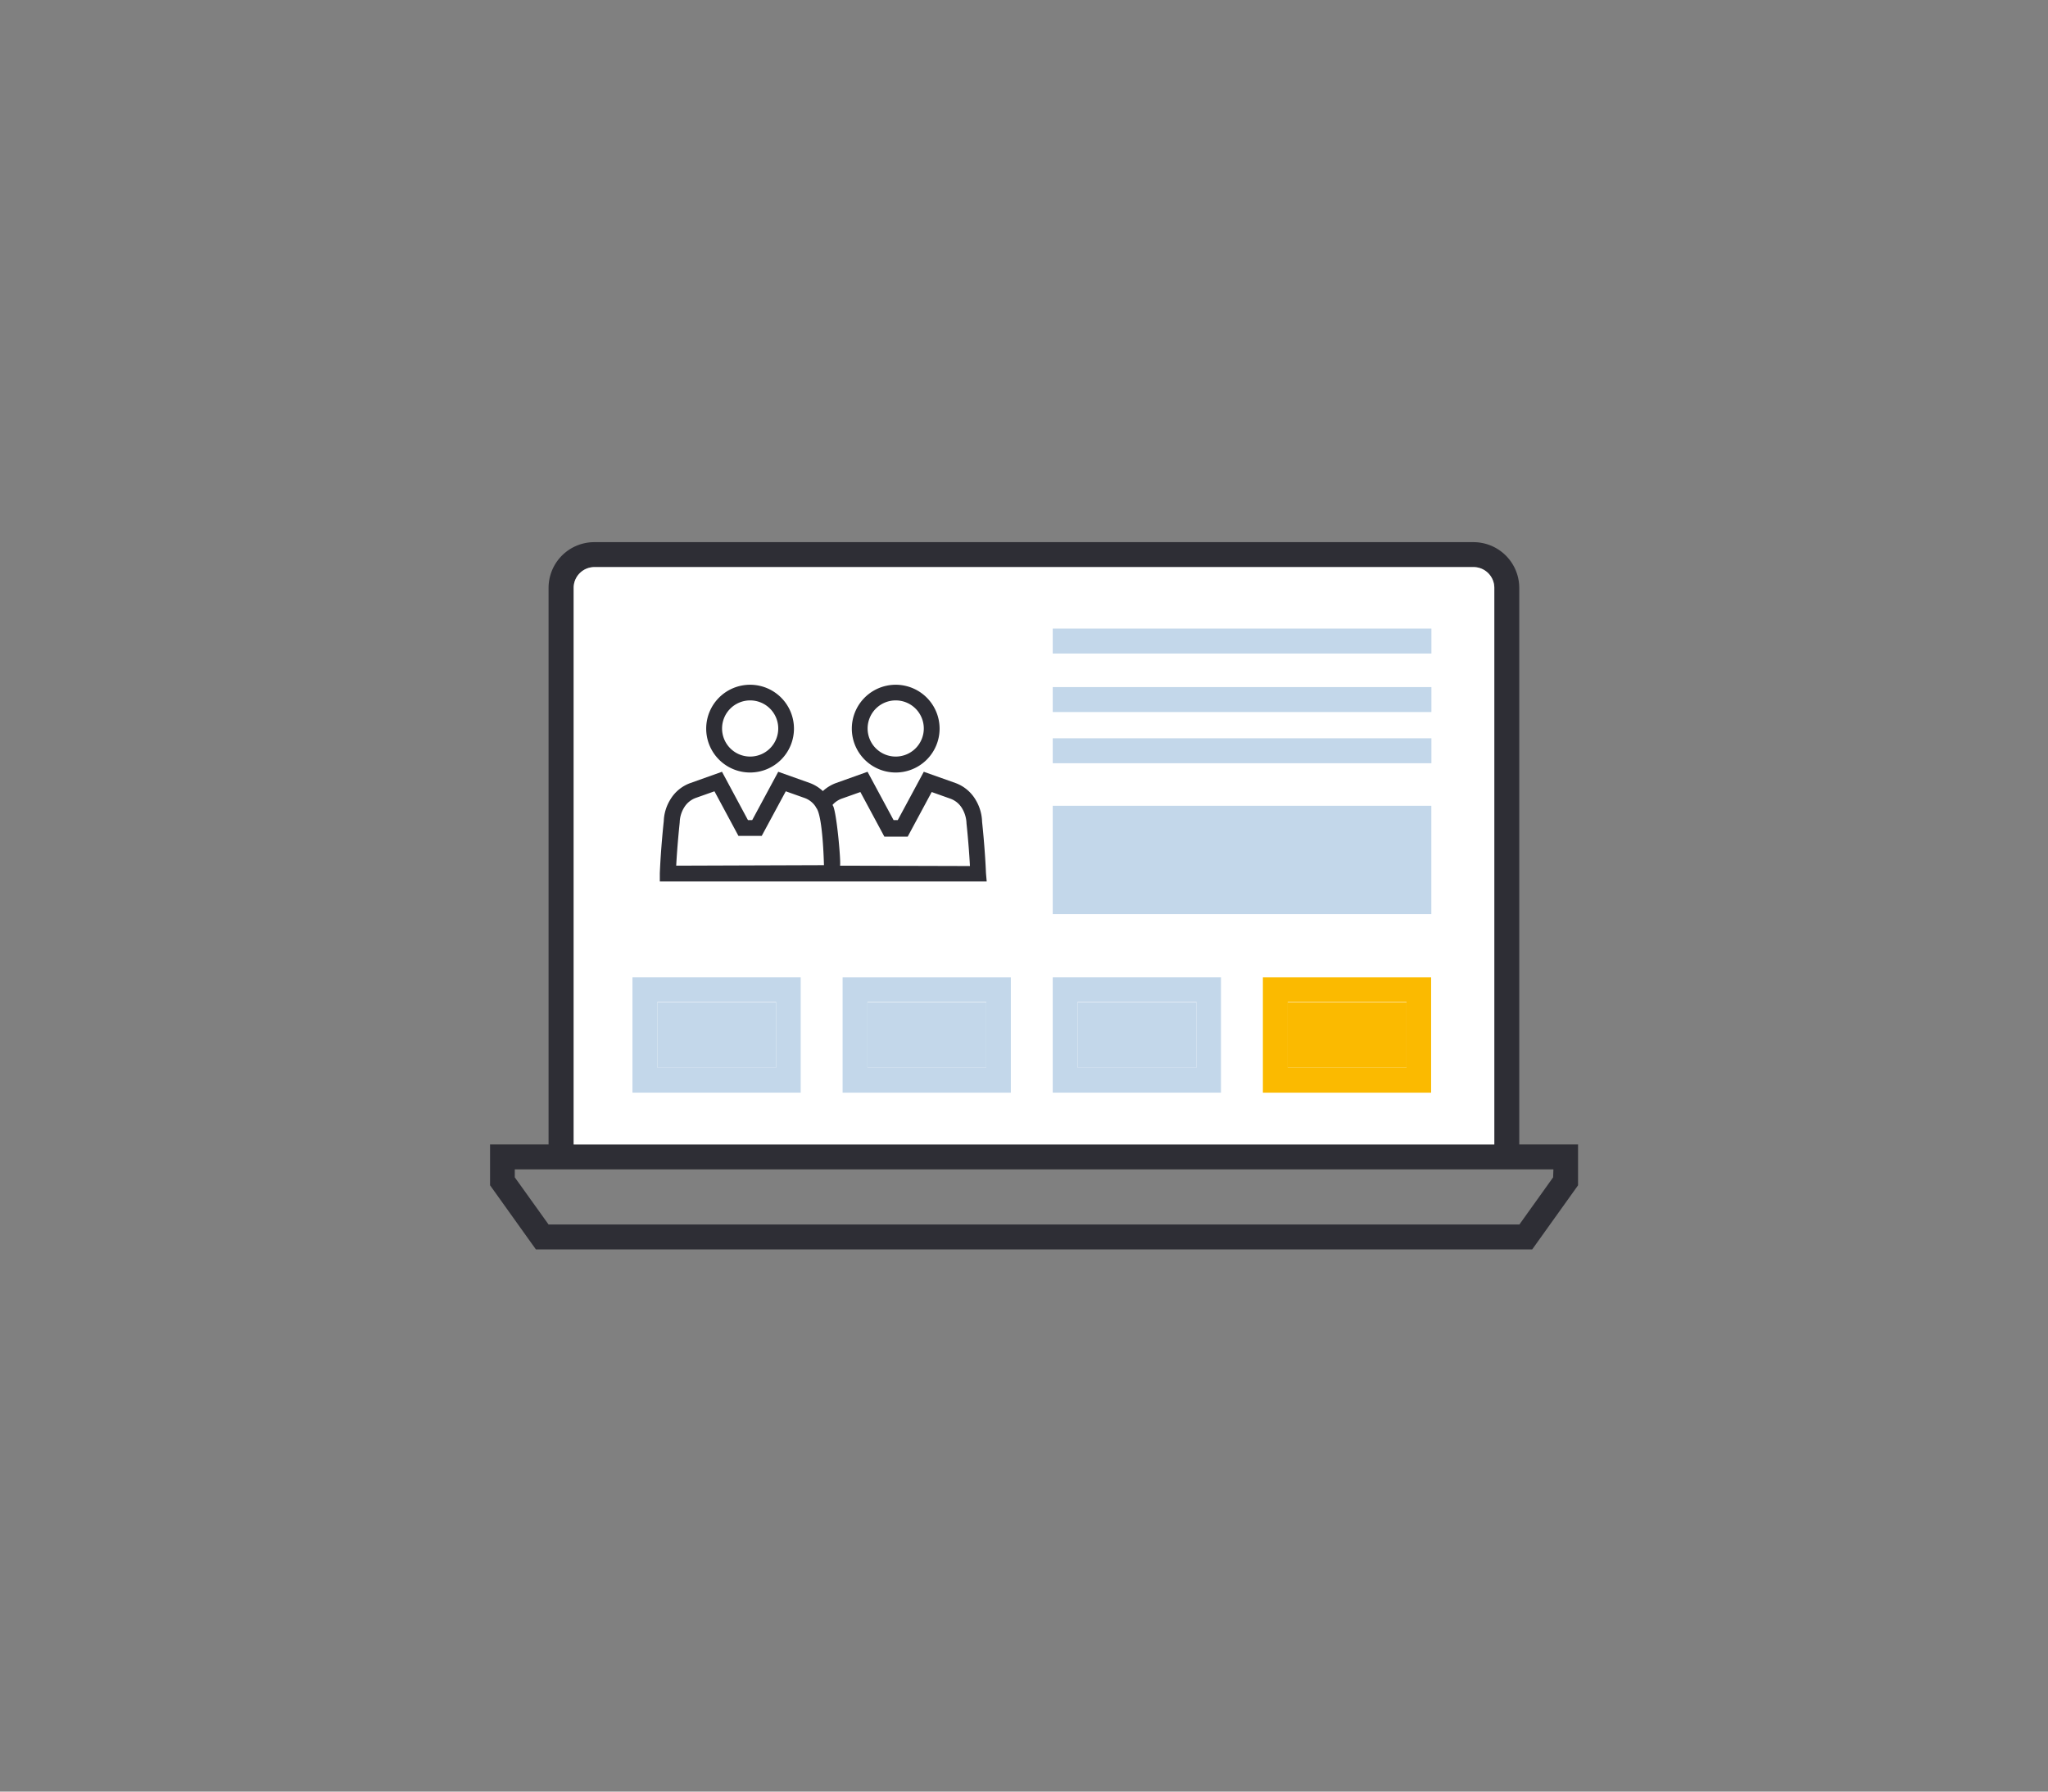
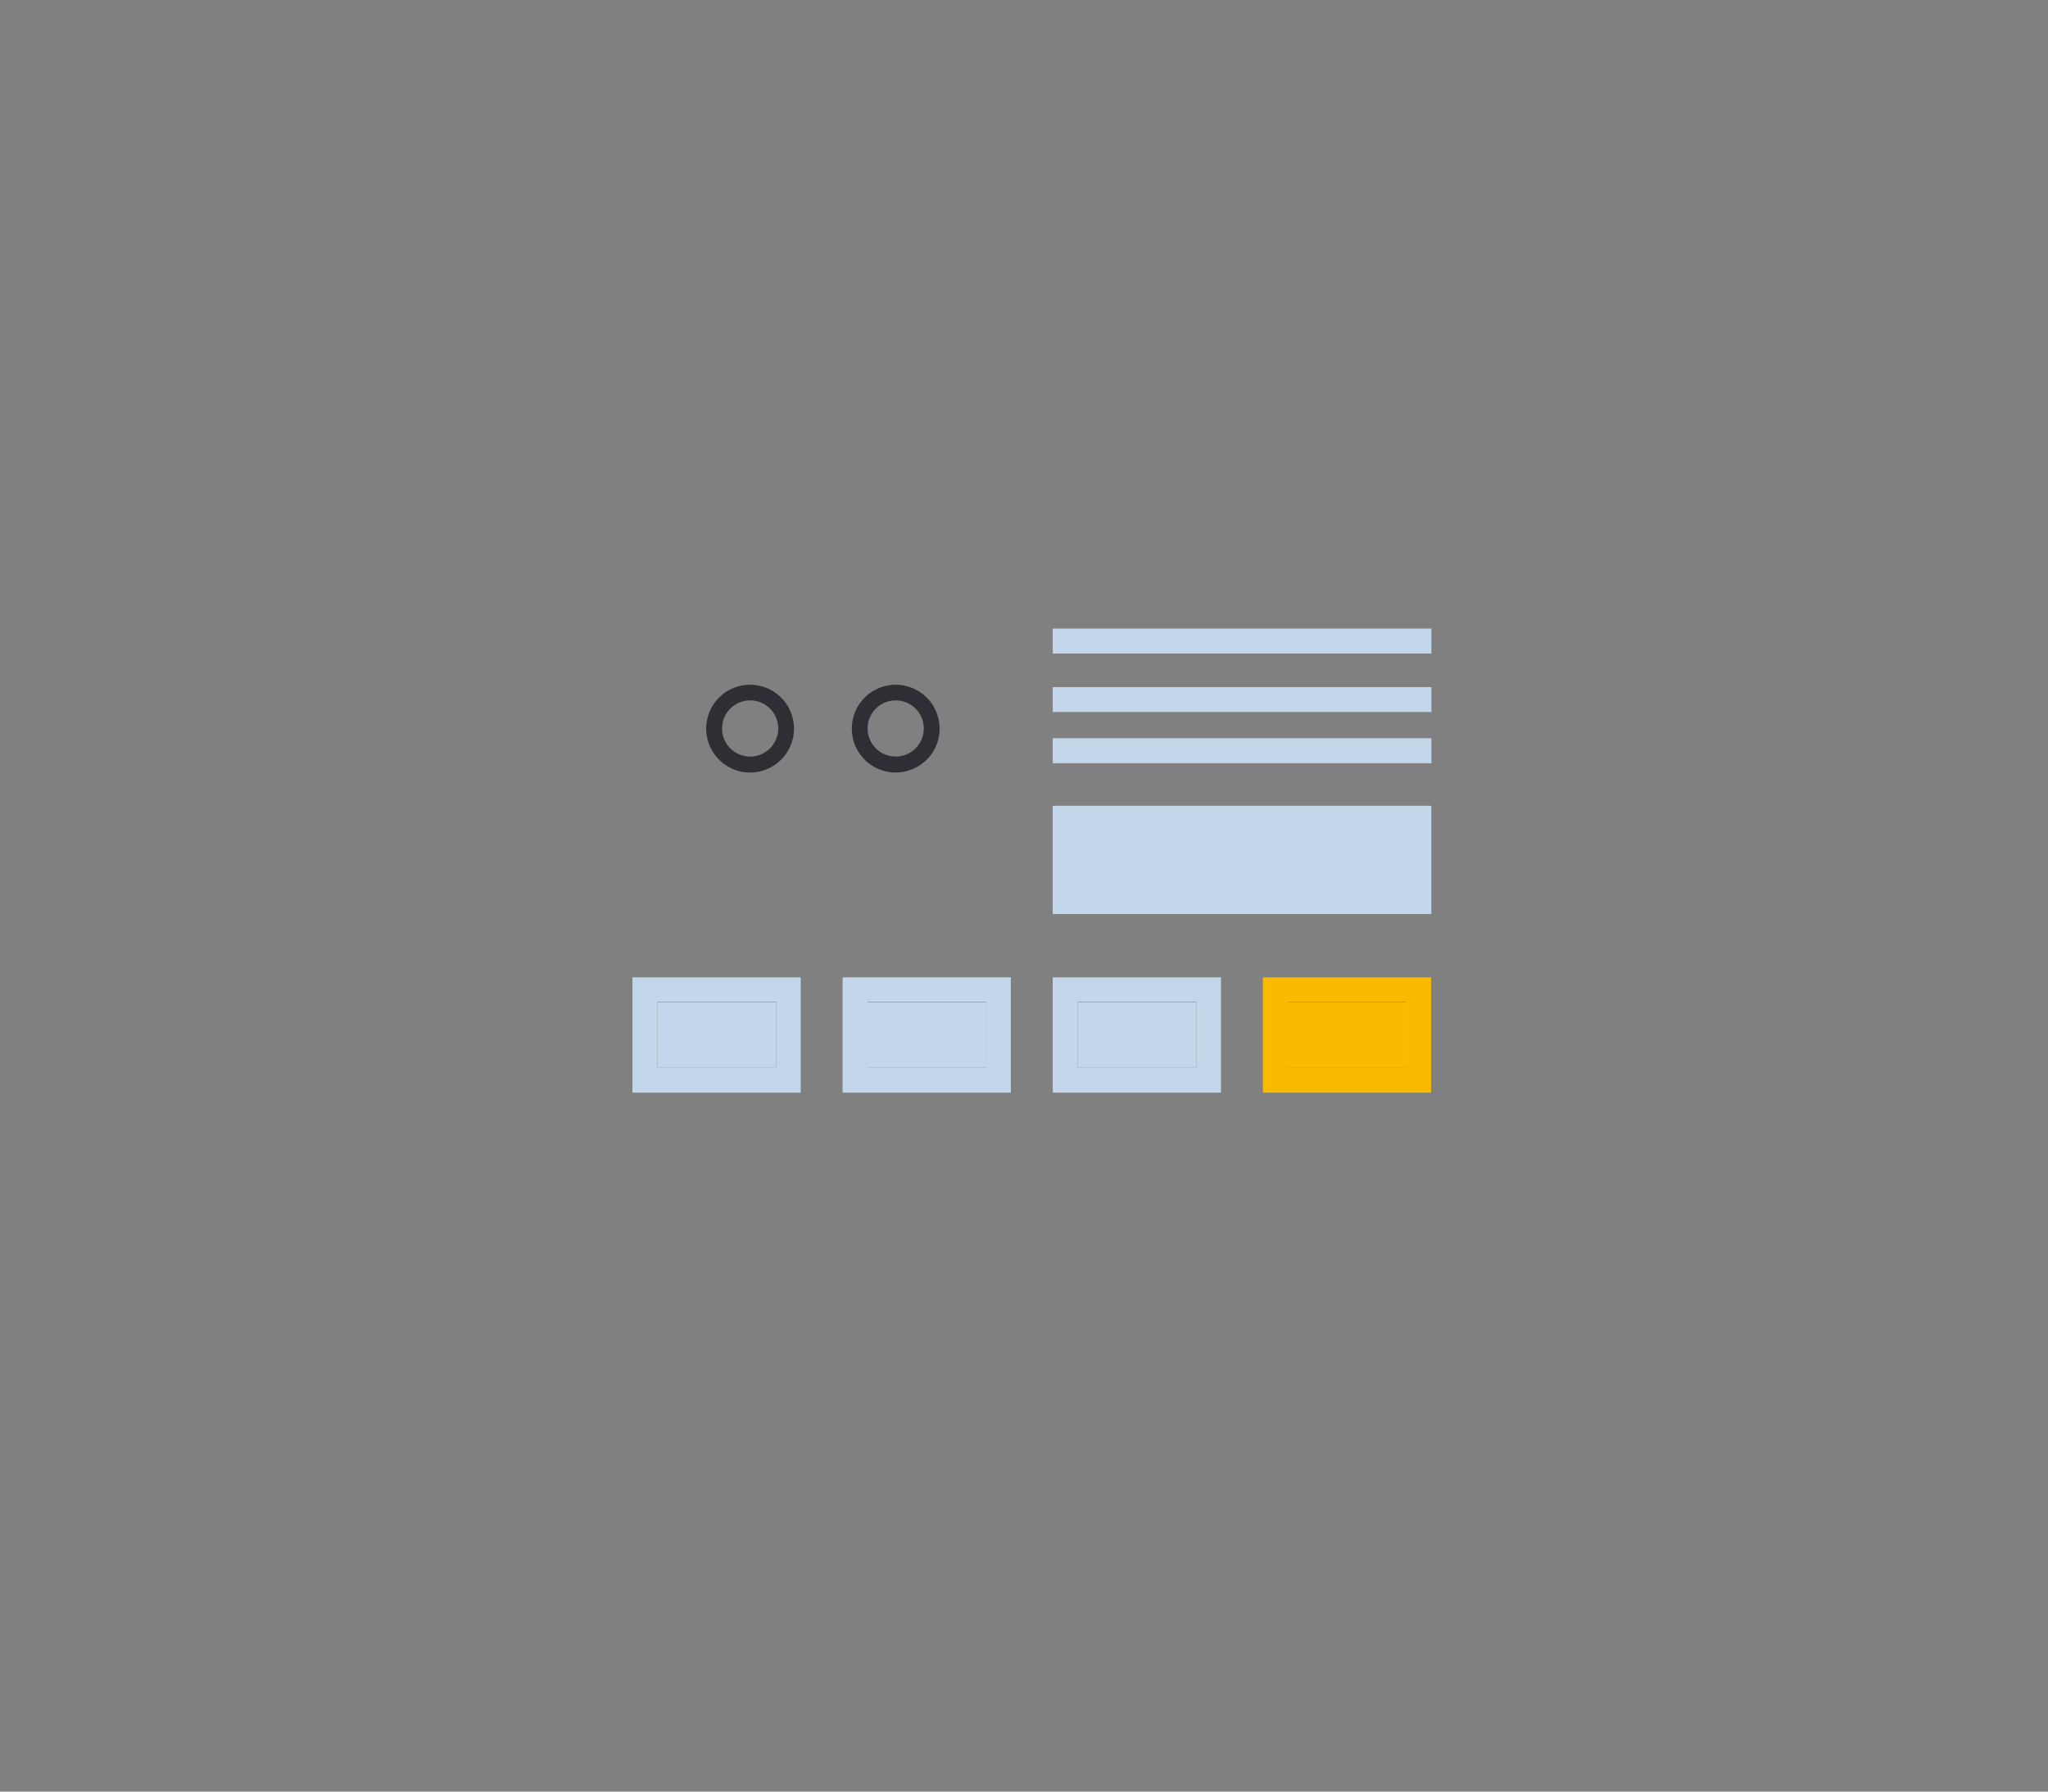
<svg xmlns="http://www.w3.org/2000/svg" viewBox="0 0 280 245">
  <rect x="0" y="0" width="280" height="245" fill="#808080" stroke="none" />
  <defs>
    <style>.cls-1{fill:#2e2e35;}.cls-2{fill:#fff;}.cls-3{fill:#c3d7ea;}.cls-4{fill:#fbba00;}</style>
  </defs>
  <title>SAP solutions7</title>
  <g id="Layer_14" data-name="Layer 14">
-     <path class="cls-1" d="M207.71,156.5V80.39a6.26,6.26,0,0,0-6.25-6.25H81.26A6.25,6.25,0,0,0,75,80.39V156.5H67v5.59l6.27,8.77H209.48l6.27-8.77V156.5ZM78.43,80.39a2.84,2.84,0,0,1,2.83-2.84h120.2a2.84,2.84,0,0,1,2.84,2.84V156.5H78.43ZM212.34,161l-4.61,6.45H75L70.38,161v-1.09h142Z" />
-     <path class="cls-2" d="M204.3,80.39V156.5H78.43V80.39a2.84,2.84,0,0,1,2.83-2.84h120.2A2.84,2.84,0,0,1,204.3,80.39Z" />
    <rect class="cls-3" x="143.93" y="110.19" width="51.76" height="14.81" />
    <rect class="cls-3" x="143.93" y="100.96" width="51.77" height="3.41" />
    <path class="cls-1" d="M122.46,105.64a6,6,0,1,0-6-6A6,6,0,0,0,122.46,105.64Zm0-9.86a3.84,3.84,0,1,1-3.84,3.84A3.84,3.84,0,0,1,122.46,95.78Z" />
-     <path class="cls-1" d="M134.8,119.38c-.14-3.45-.53-7-.53-7a6.14,6.14,0,0,0-.88-3,5.3,5.3,0,0,0-2.78-2.31l-4.31-1.53-3.56,6.61h-.57l-3.56-6.61-4.31,1.54a5.42,5.42,0,0,0-1.8,1.1,5.34,5.34,0,0,0-1.8-1.11l-4.3-1.53-3.56,6.61h-.58l-3.55-6.61-4.32,1.54a5.26,5.26,0,0,0-2.77,2.3,6,6,0,0,0-.87,2.91s-.4,3.62-.54,7.11l0,1.14h44.69Zm-42.35-1c.16-3,.47-5.79.48-5.93a4.08,4.08,0,0,1,.59-2,3.09,3.09,0,0,1,1.62-1.34l2.54-.9,3.28,6.1h3.18l3.29-6.1,2.53.9a3,3,0,0,1,1.55,1.2l.07.14c.92,1.06,1.06,7.6,1.07,7.86v0Zm22.39,0s0,0,0,0c.18-.25-.48-7.72-1-8.26,0,0,0,0,0-.07a3.11,3.11,0,0,1,1.25-.84l2.54-.9,3.28,6.1h3.19l3.28-6.1,2.53.9a3.07,3.07,0,0,1,1.63,1.34,4.27,4.27,0,0,1,.6,2.07s.31,2.8.47,5.81Z" />
    <path class="cls-1" d="M102.55,105.64a6,6,0,1,0-6-6A6,6,0,0,0,102.55,105.64Zm0-9.86a3.84,3.84,0,1,1-3.83,3.84A3.84,3.84,0,0,1,102.55,95.78Z" />
    <path class="cls-3" d="M86.47,133.65v15.77h23V133.65ZM106.11,146H89.88v-9h16.23Z" />
    <rect class="cls-3" x="89.88" y="137.05" width="16.23" height="8.96" />
    <path class="cls-3" d="M115.2,133.65v15.77h23V133.65ZM134.84,146H118.6v-9h16.24Z" />
    <rect class="cls-3" x="118.6" y="137.05" width="16.24" height="8.96" />
    <path class="cls-3" d="M143.93,133.65v15.77h23V133.65ZM163.57,146H147.33v-9h16.24Z" />
    <rect class="cls-3" x="147.33" y="137.05" width="16.24" height="8.96" />
    <path class="cls-4" d="M172.66,133.65v15.77h23V133.65ZM192.3,146H176.06v-9H192.3Z" />
    <rect class="cls-4" x="176.06" y="137.05" width="16.24" height="8.96" />
    <rect class="cls-3" x="143.93" y="93.96" width="51.77" height="3.41" />
    <rect class="cls-3" x="143.93" y="85.96" width="51.77" height="3.41" />
  </g>
</svg>